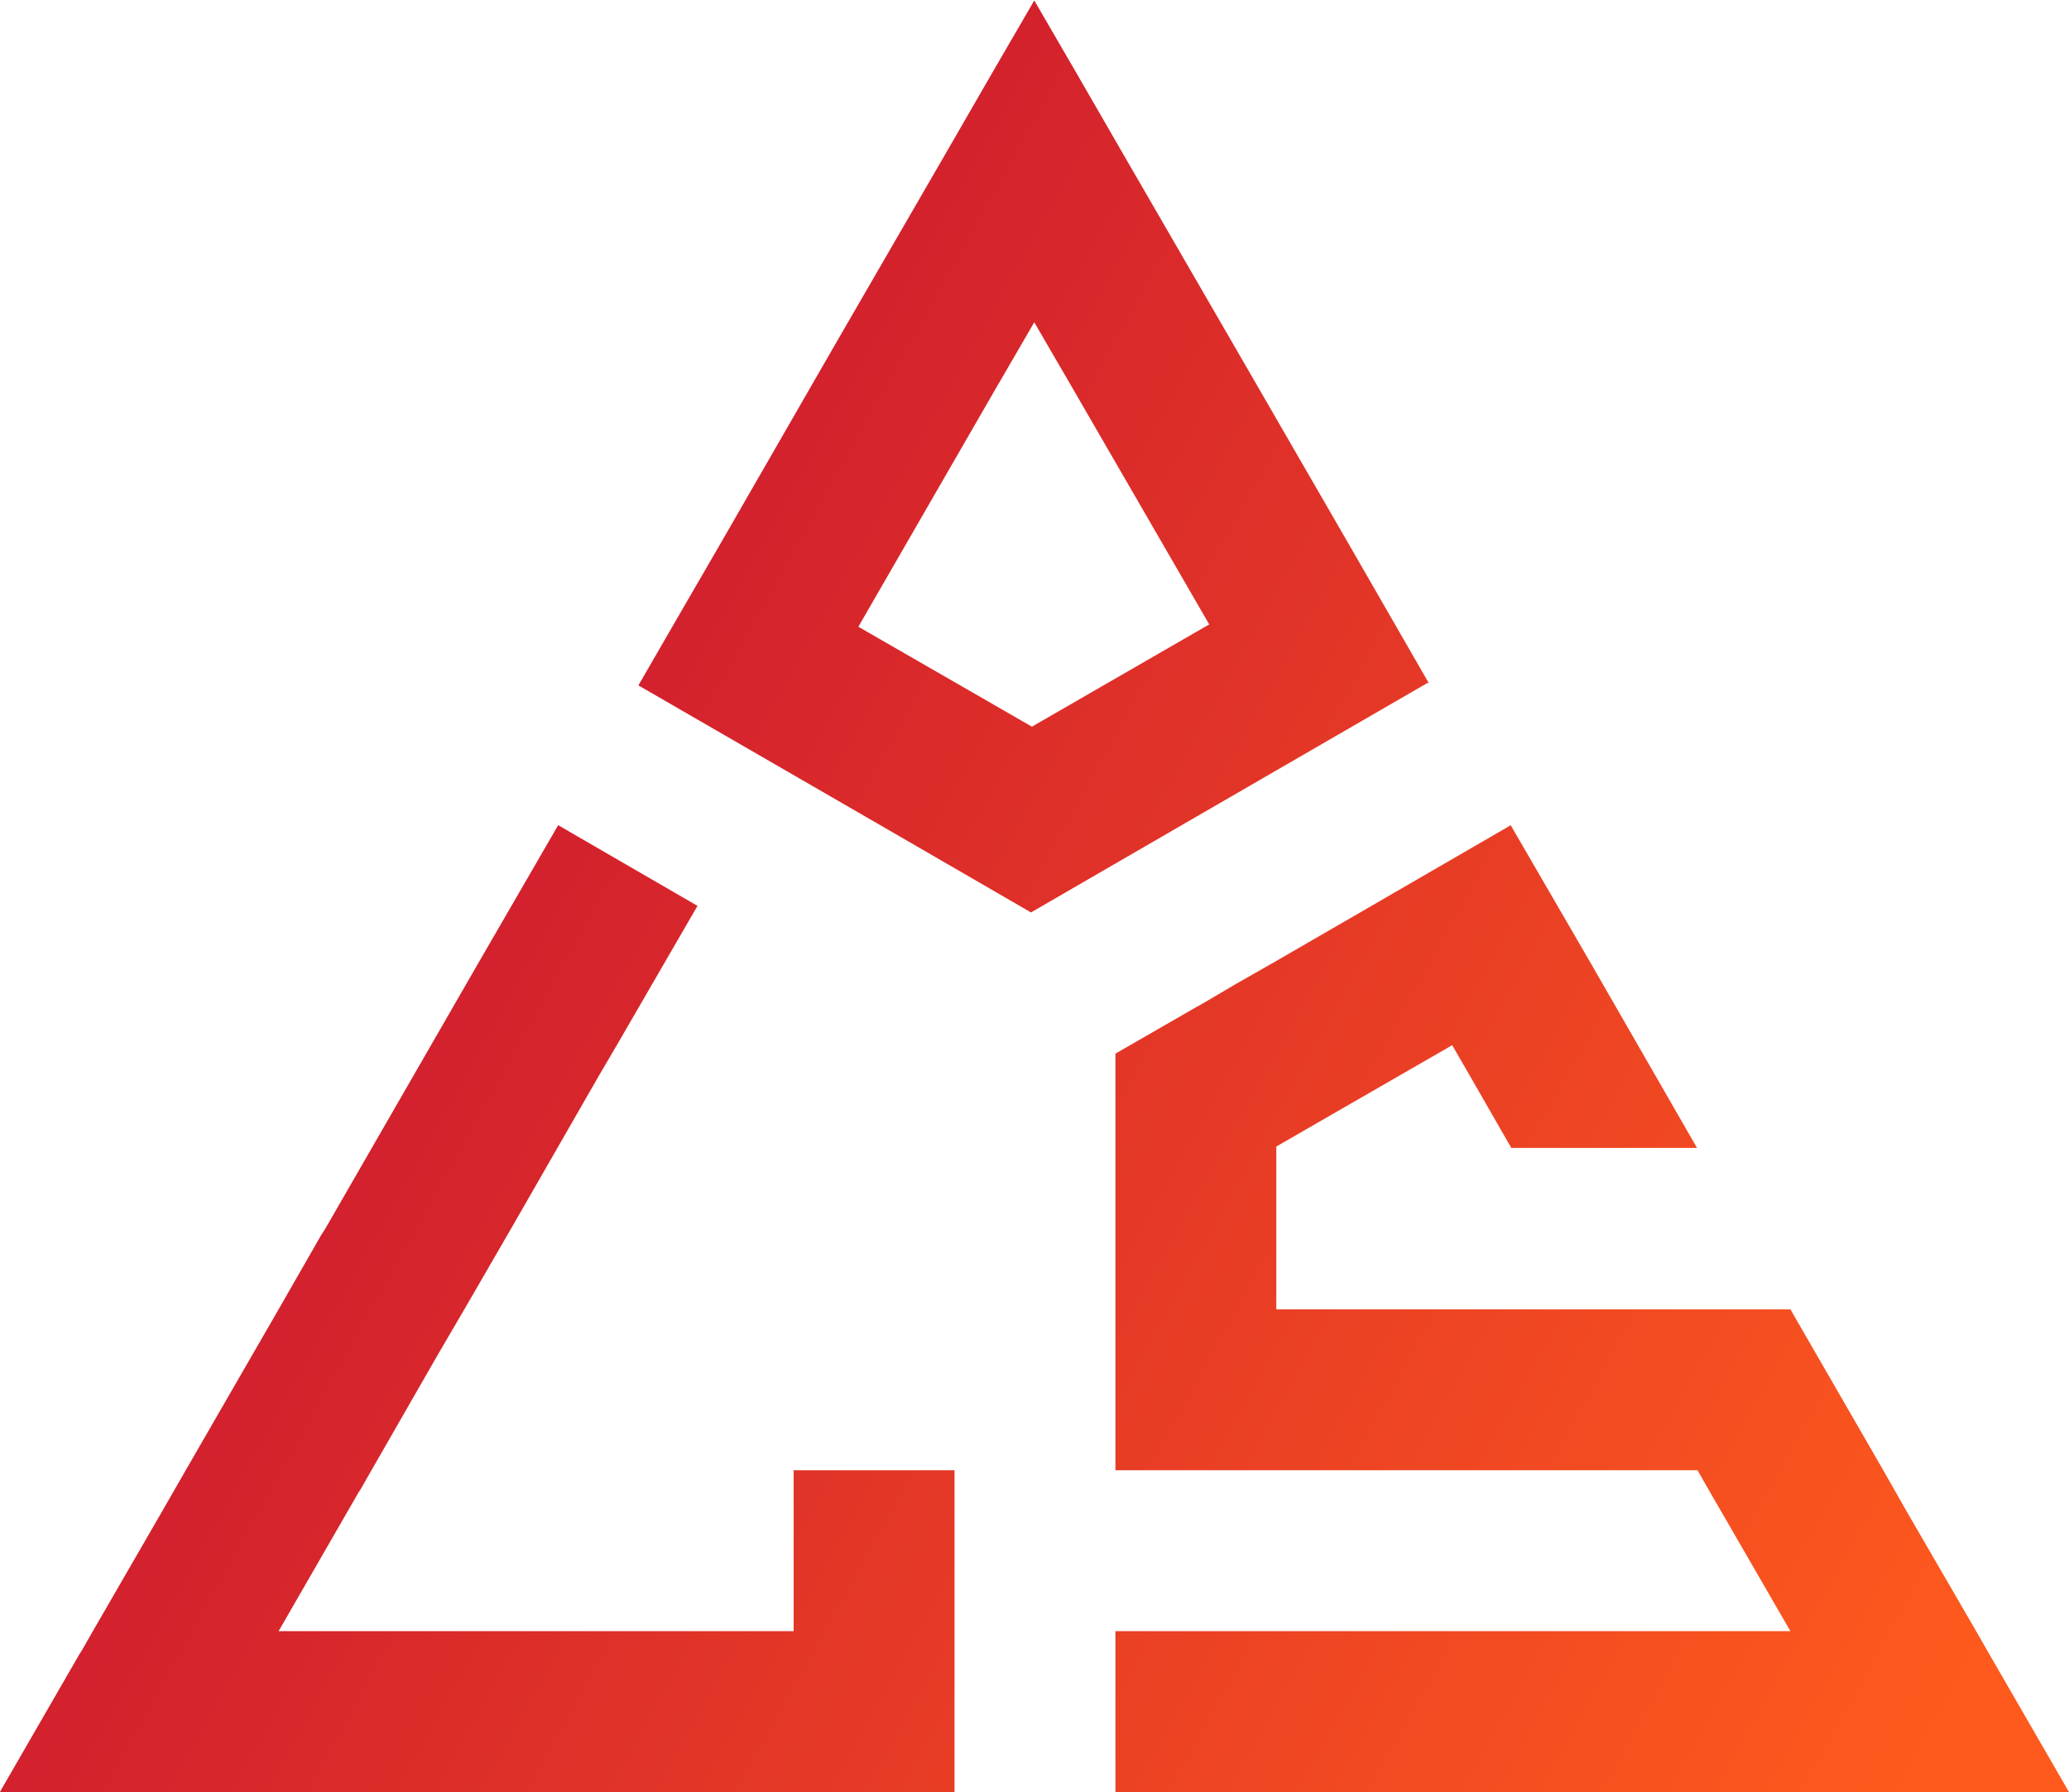
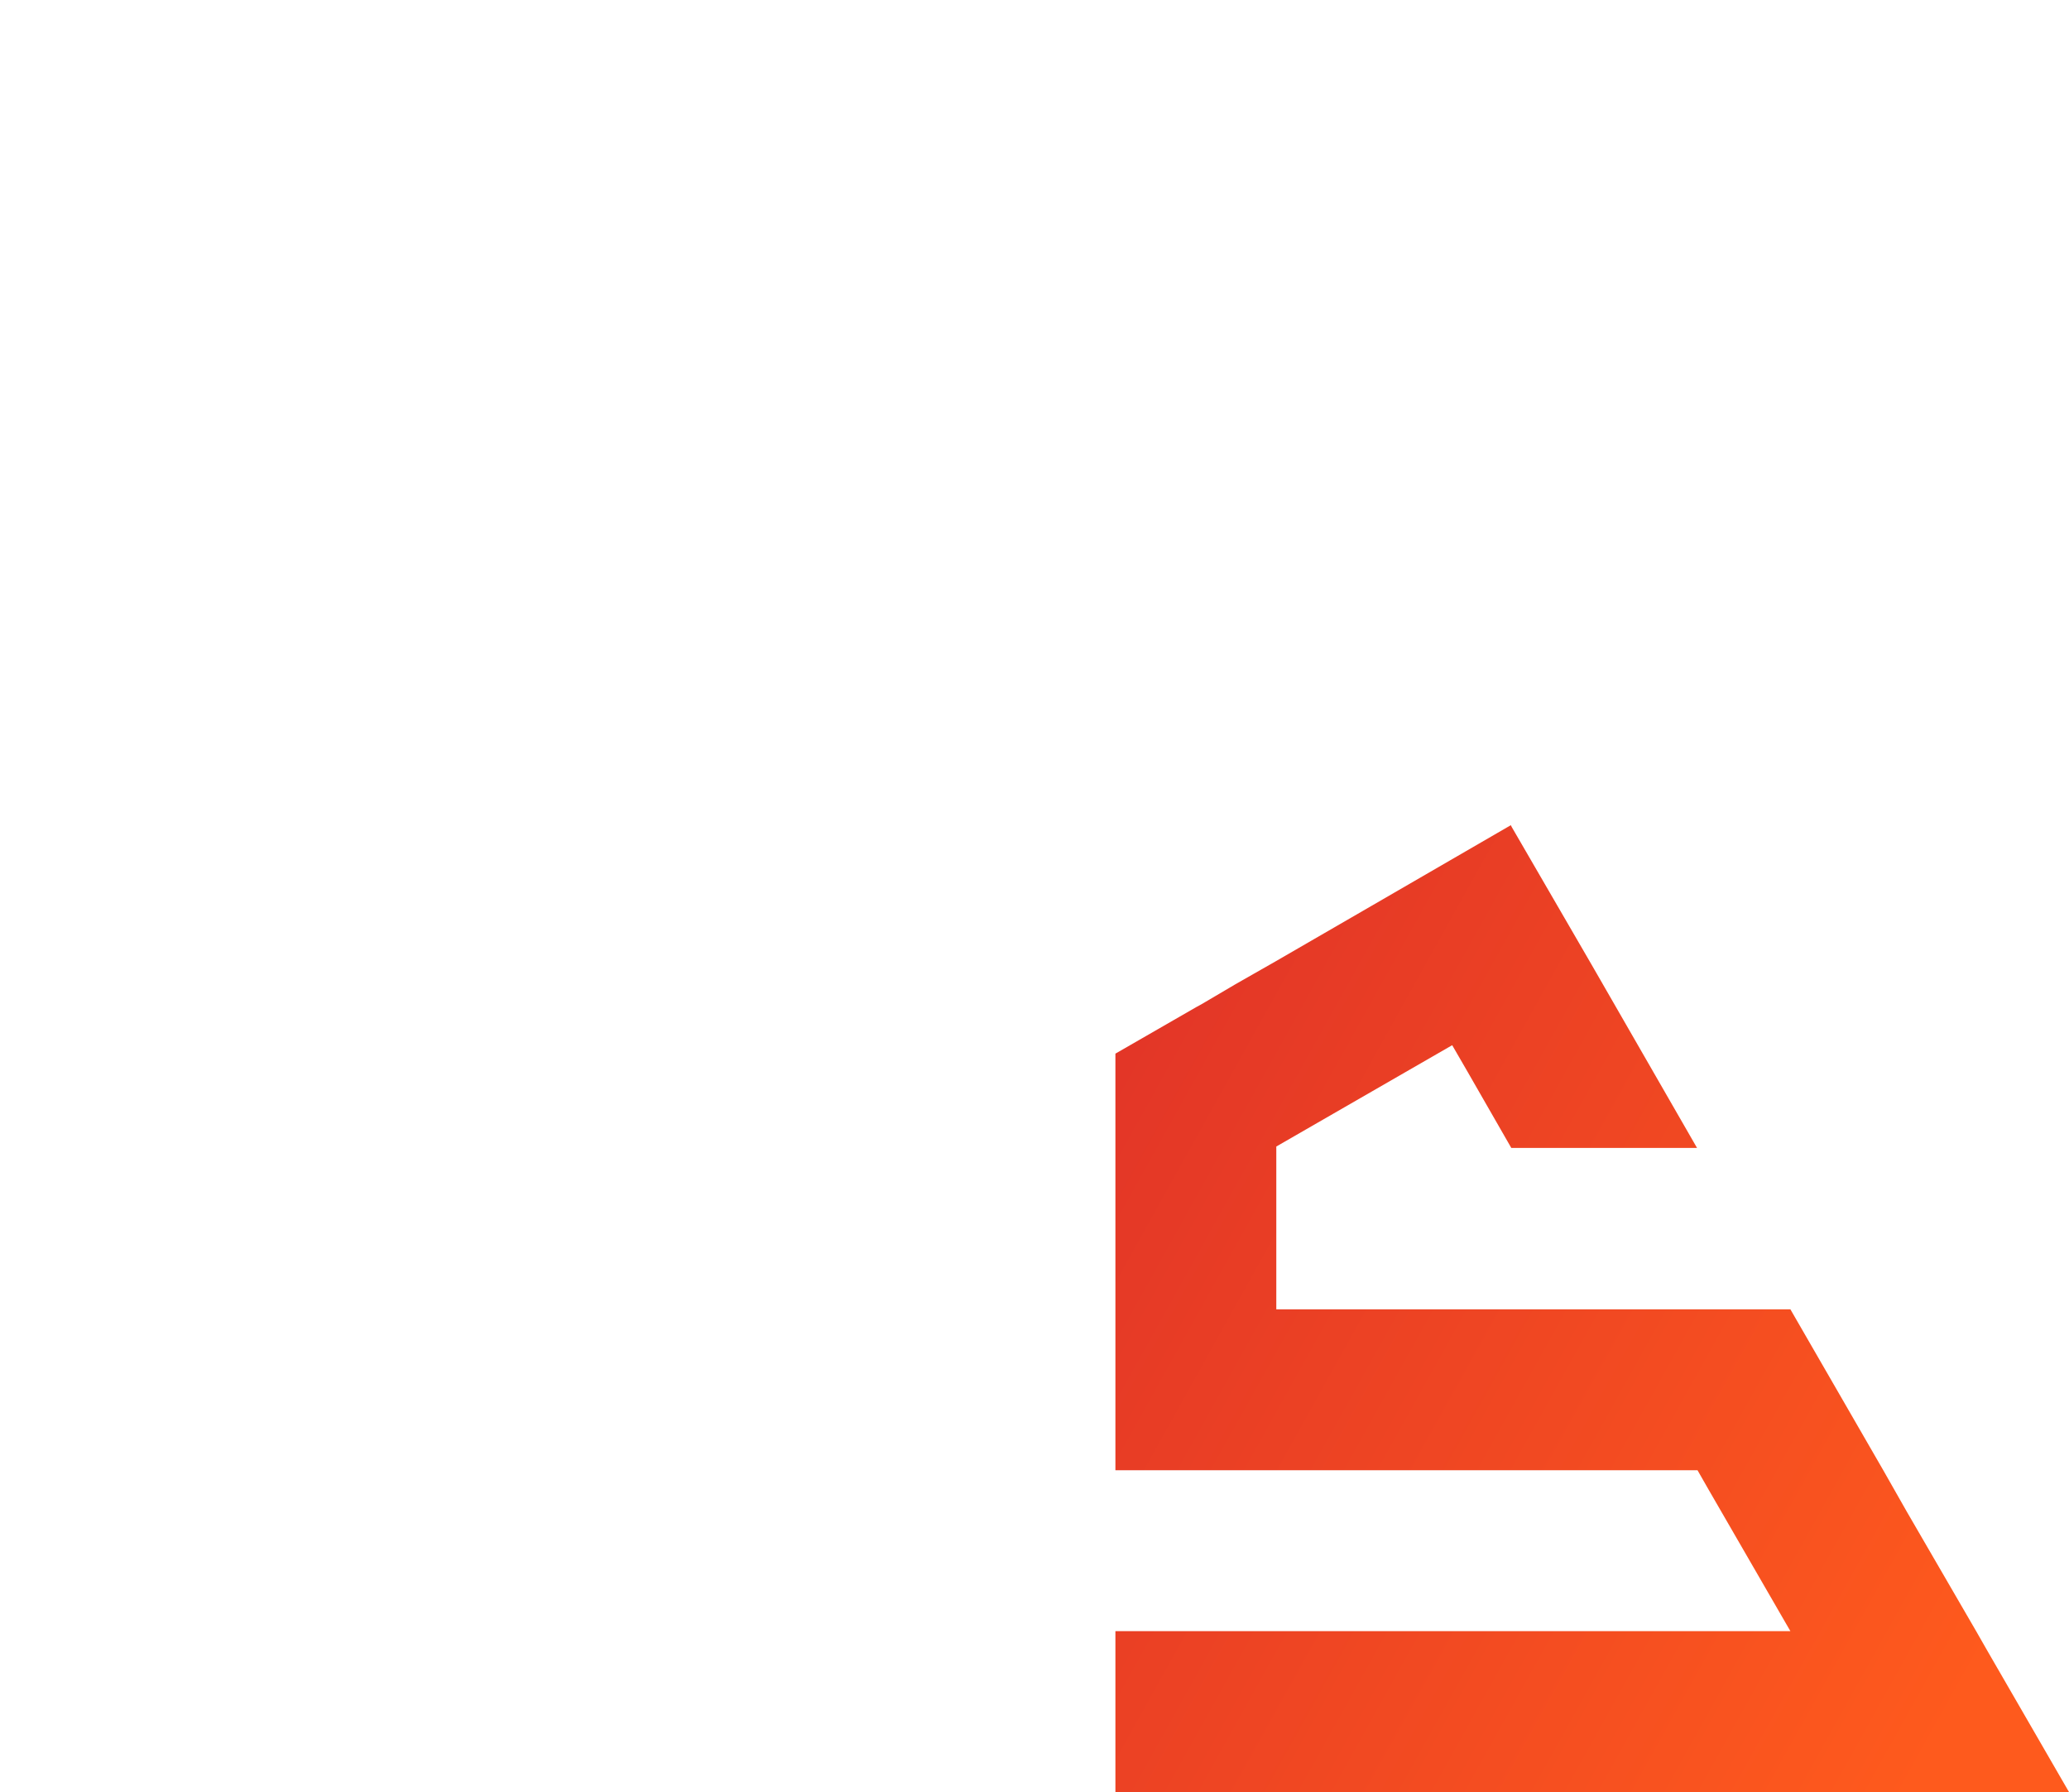
<svg xmlns="http://www.w3.org/2000/svg" xmlns:xlink="http://www.w3.org/1999/xlink" id="Vrstva_2" viewBox="0 0 44.11 38.2">
  <defs>
    <style>.cls-1{fill:url(#Nepojmenovaný_přechod_18-2);}.cls-2{fill:url(#Nepojmenovaný_přechod_18);}.cls-3{fill:url(#Nepojmenovaný_přechod_18-3);}</style>
    <linearGradient id="Nepojmenovaný_přechod_18" x1="11.26" y1="18.58" x2="42.15" y2="35.78" gradientUnits="userSpaceOnUse">
      <stop offset="0" stop-color="#d3212d" />
      <stop offset="1" stop-color="#fe5a1d" />
    </linearGradient>
    <linearGradient id="Nepojmenovaný_přechod_18-2" x1="17.58" y1="7.25" x2="48.46" y2="24.45" xlink:href="#Nepojmenovaný_přechod_18" />
    <linearGradient id="Nepojmenovaný_přechod_18-3" x1="6.04" y1="27.95" x2="36.93" y2="45.15" xlink:href="#Nepojmenovaný_přechod_18" />
  </defs>
  <g id="Vrstva_1-2">
    <g>
      <polygon class="cls-2" points="42.37 35.19 42.13 34.77 40.65 32.22 40.15 31.34 38.17 27.91 34.21 27.91 33.2 27.91 29.77 27.91 27.21 27.91 27.21 24.44 30.63 22.47 30.96 22.28 31.29 22.85 32.22 24.47 36.18 24.47 33.93 20.56 32.23 17.63 32.21 17.59 29.24 19.31 27.2 20.49 26.34 20.98 25.61 21.41 25.5 21.47 25.5 21.47 23.78 22.46 23.78 24.07 23.78 24.43 23.78 30.24 23.78 31.34 26.34 31.34 28.85 31.34 35.71 31.34 36.19 31.34 36.43 31.76 38.17 34.77 34.79 34.77 26.34 34.77 23.78 34.77 23.78 38.2 26.34 38.2 40.15 38.2 40.73 38.2 44.11 38.2 42.37 35.19" />
-       <path class="cls-1" d="m30.46,14.56h0s-.8-1.39-.8-1.39l-.91-1.58-2.41-4.17-2.31-3.99-1.12-1.94-.86-1.48-.86,1.48-1.12,1.94-2.31,3.99-2.43,4.22-.87,1.5-.85,1.47h0s4.95,2.86,4.95,2.86l3.42,1.98h0s0,0,0,0l3.42-1.98,5.03-2.91Zm-8.46.93l-3.7-2.13,2.89-5.01.86-1.48.86,1.48,2.87,4.96-3.78,2.18Z" />
-       <polygon class="cls-3" points="16.92 31.34 16.92 34.77 9.32 34.77 5.94 34.77 7.64 31.82 7.68 31.76 7.92 31.34 9.35 28.85 9.9 27.91 10.89 26.2 12.78 22.91 13.15 22.28 14.87 19.31 11.9 17.59 10.18 20.56 6.93 26.2 6.84 26.34 5.94 27.91 3.96 31.34 3.42 32.28 1.98 34.77 1.74 35.19 1.7 35.25 .02 38.16 0 38.2 3.38 38.2 3.96 38.2 16.92 38.2 17.77 38.2 20.35 38.2 20.35 31.34 17.77 31.34 16.92 31.34" />
    </g>
  </g>
</svg>